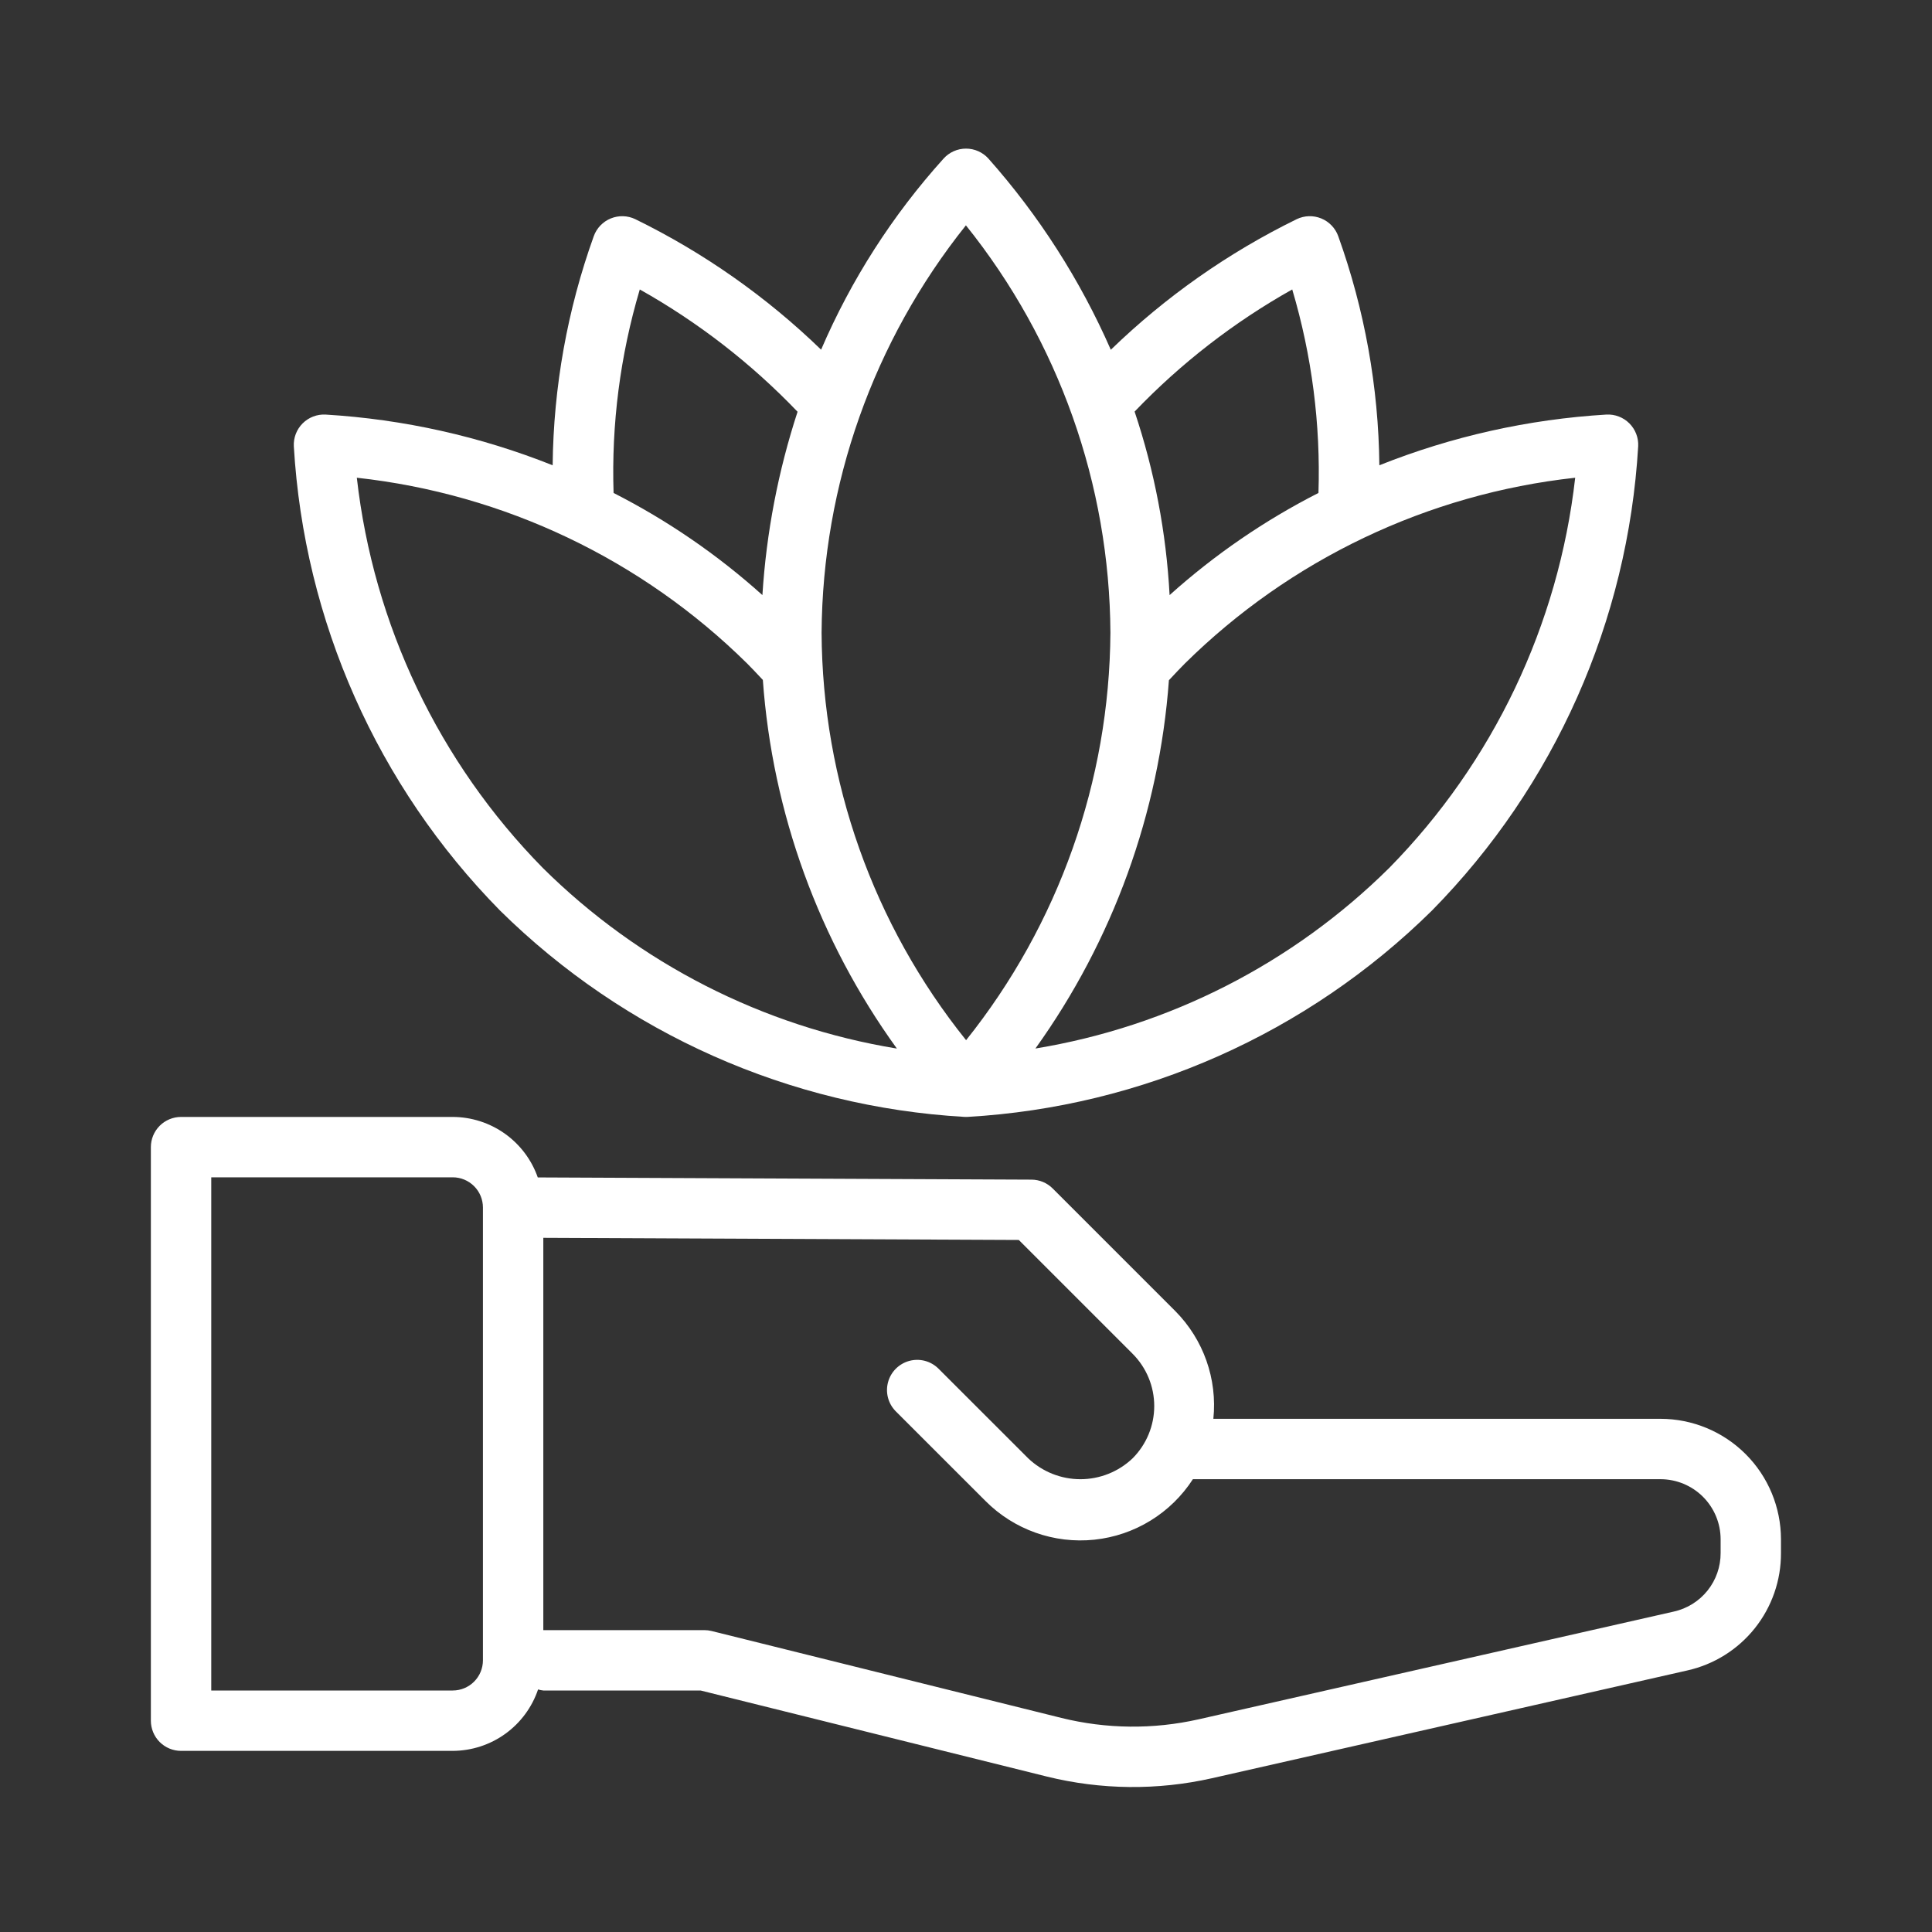
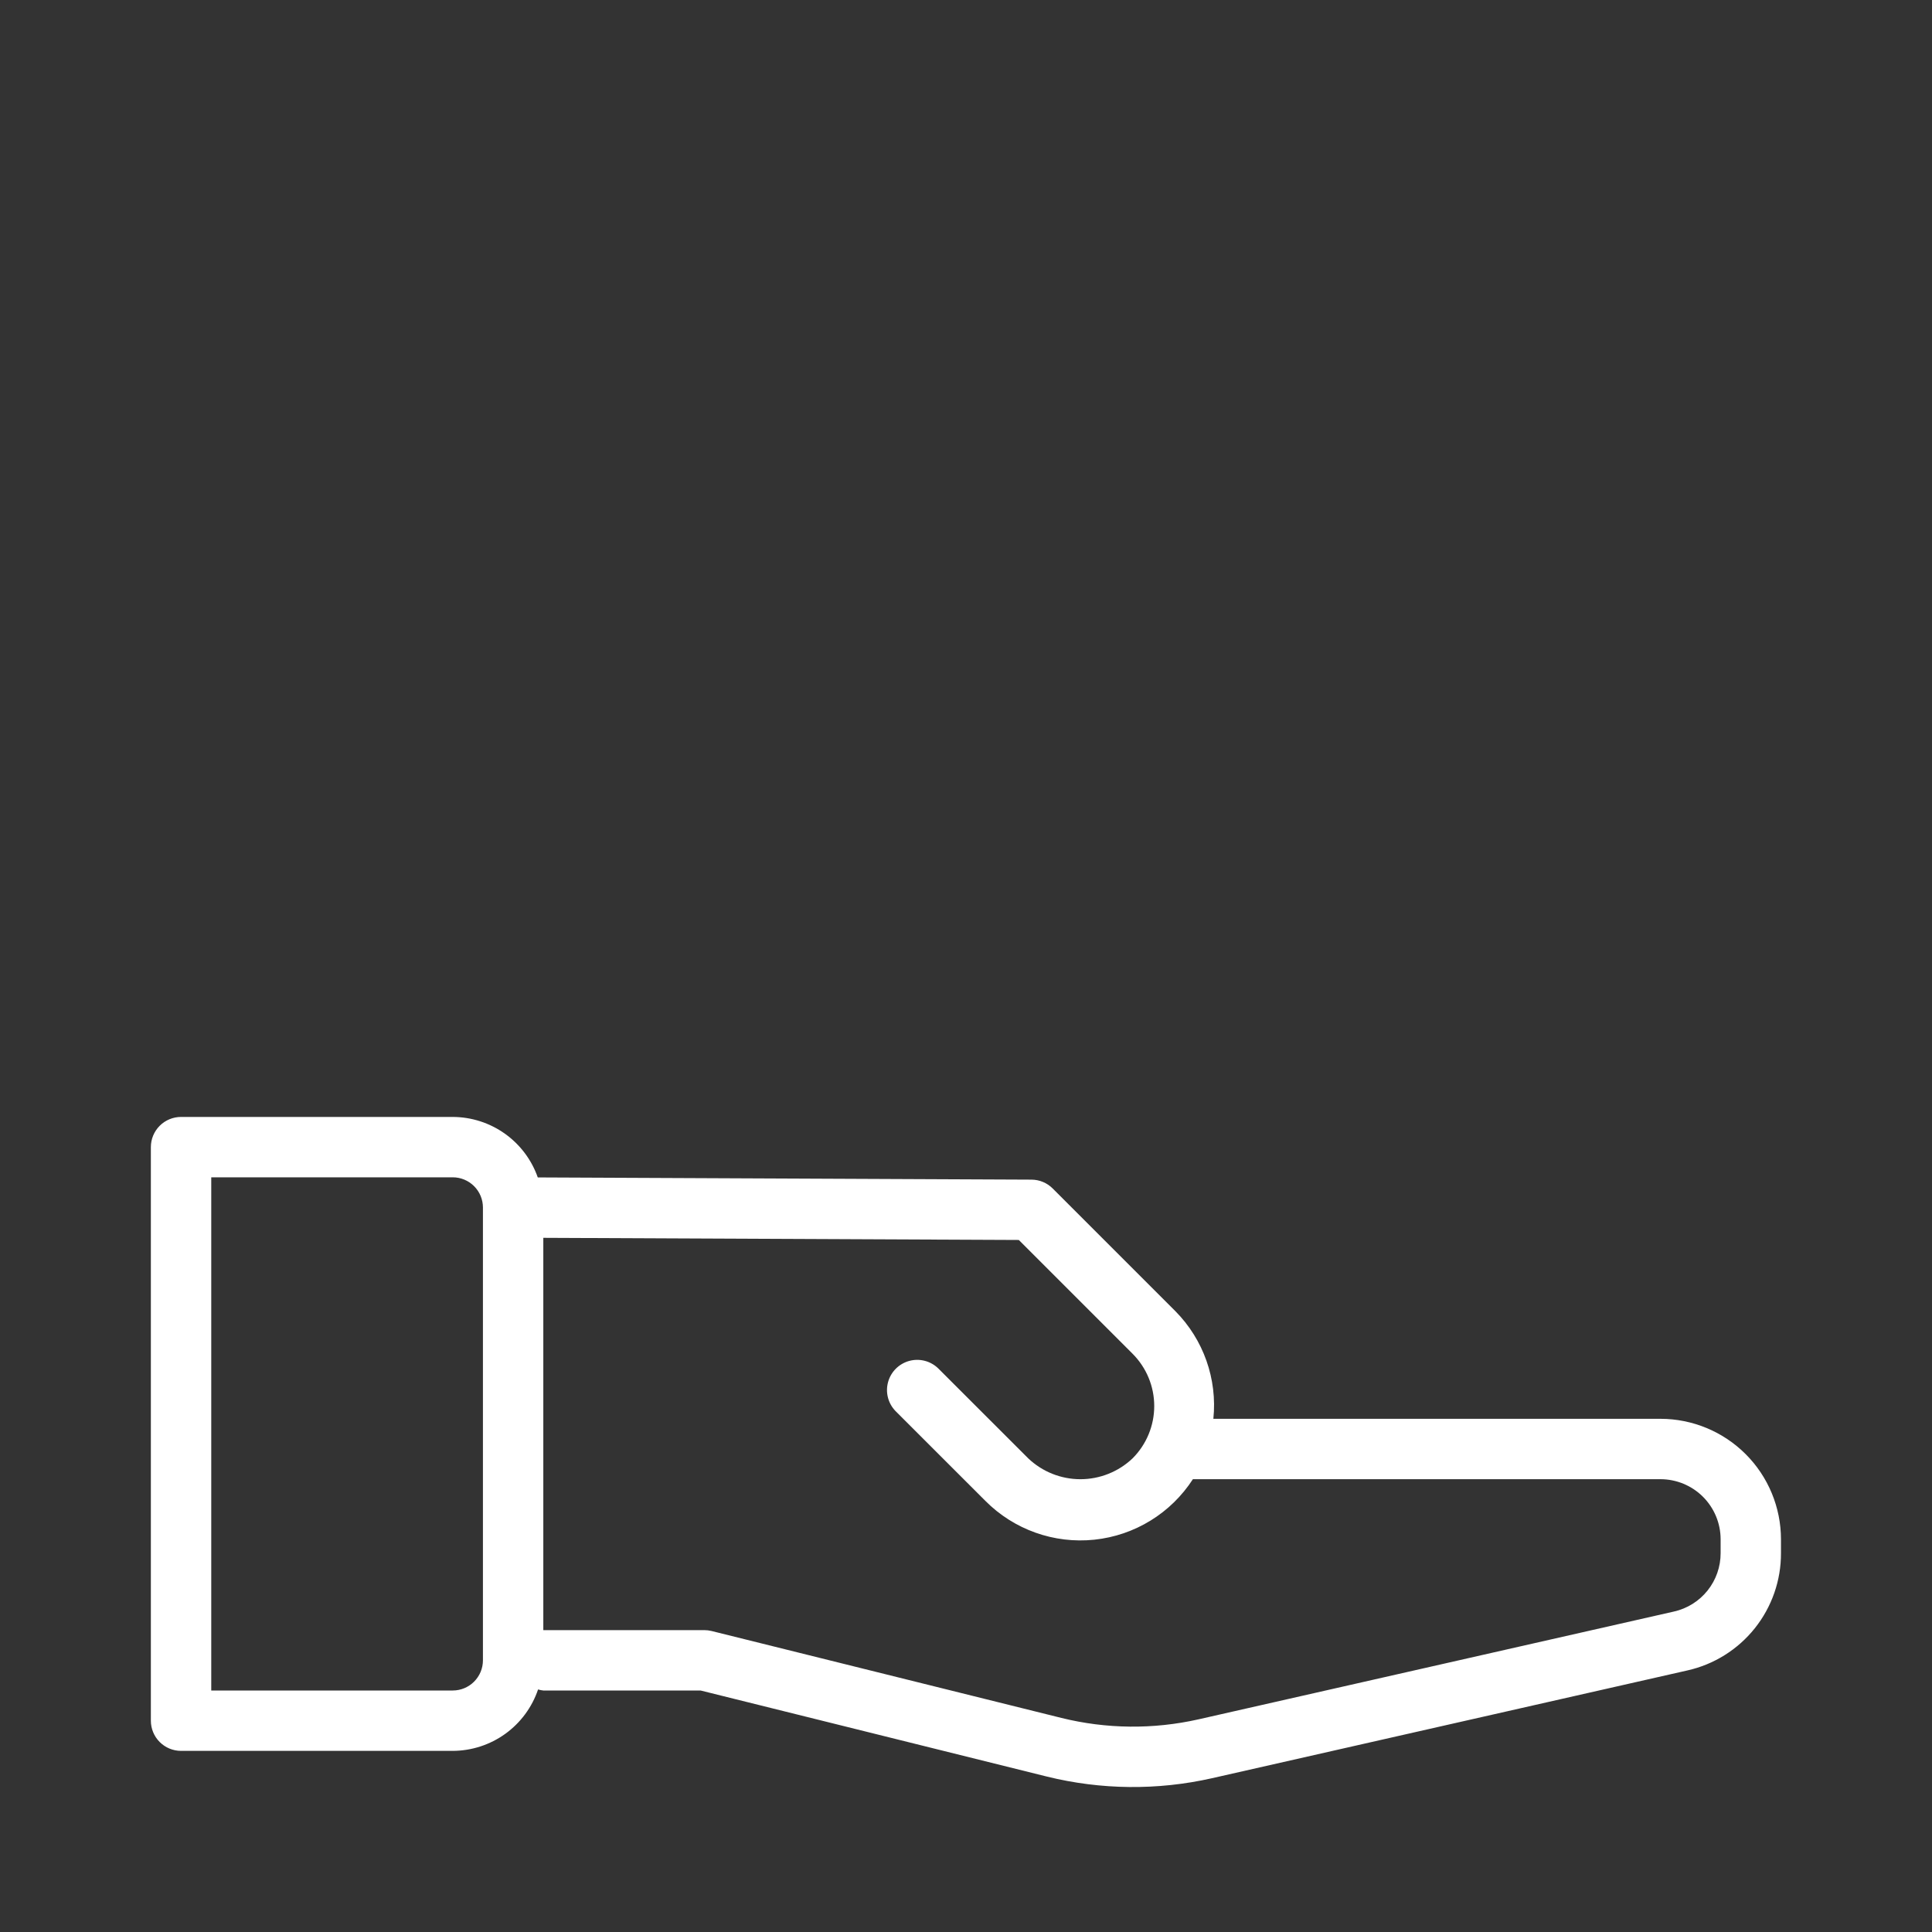
<svg xmlns="http://www.w3.org/2000/svg" width="1200pt" height="1200pt" version="1.1" viewBox="0 0 1200 1200">
  <rect x="0" y="0" width="1200" height="1200" fill="#333333" stroke="none" />
  <g fill="#fff">
    <path d="m1031.4 881.25h-277.76c2.539-24.711-6.129-49.258-23.625-66.891l-76.168-76.172c-3.488-3.496-8.223-5.473-13.164-5.492l-306.66-1.375v-0.004c-3.84-10.953-10.984-20.445-20.441-27.172-9.457-6.727-20.77-10.359-32.375-10.395h-168.75c-4.973 0-9.742 1.977-13.258 5.492-3.516 3.516-5.492 8.285-5.492 13.258v356.25c0 4.973 1.977 9.742 5.492 13.258 3.516 3.516 8.285 5.492 13.258 5.492h168.75c11.711-0.039 23.113-3.738 32.617-10.578 9.504-6.844 16.629-16.484 20.383-27.578 1.059 0.32 2.148 0.539 3.25 0.656h97.703l215 53.438c33.641 8.316 68.758 8.684 102.56 1.062l295.2-66.926c16.582-3.684 31.406-12.934 42.008-26.207 10.602-13.277 16.344-29.777 16.27-46.77v-8.535c-0.023-19.836-7.914-38.852-21.938-52.875s-33.039-21.914-52.875-21.938zm-731.44 150c-0.004 4.973-1.98 9.738-5.496 13.254s-8.281 5.492-13.254 5.496h-150v-318.75h150c4.973 0.004 9.738 1.98 13.254 5.496s5.492 8.281 5.496 13.254zm768.75-66.652c0.035 8.473-2.828 16.699-8.117 23.316-5.285 6.613-12.676 11.223-20.945 13.059l-295.2 66.934c-28.094 6.34-57.277 6.039-85.234-0.879l-217.24-53.98v0.004c-1.48-0.367-2.996-0.551-4.523-0.551h-99.992v-243.66l295.33 1.324 70.715 70.715c8.59 8.613 13.41 20.281 13.41 32.445 0 12.164-4.82 23.832-13.41 32.445-8.746 8.34-20.363 12.992-32.445 12.992-12.086 0-23.703-4.652-32.449-12.992l-55.875-55.848v0.004c-4.758-4.617-11.602-6.379-18-4.629-6.394 1.75-11.391 6.746-13.141 13.141-1.75 6.398 0.012 13.242 4.629 18l55.875 55.848c17.754 17.832 42.625 26.672 67.652 24.043 25.023-2.629 47.516-16.441 61.176-37.574h290.47c9.891 0.012 19.375 3.945 26.371 10.941s10.93 16.48 10.941 26.371z" />
-     <path d="m599.03 693.73c0.316 0.016 0.633 0.016 0.949 0.016h0.047c0.316 0 0.633 0 0.949-0.016 108.53-6.262 211.06-51.824 288.44-128.17 76.223-77.434 121.73-179.91 128.09-288.38 0.266-5.301-1.727-10.465-5.481-14.219-3.754-3.75-8.922-5.738-14.223-5.469-48.402 2.906-96.023 13.539-141.06 31.5-0.5-48.539-9.137-96.648-25.547-142.33-1.805-4.984-5.637-8.977-10.543-10.984-4.906-2.012-10.438-1.852-15.219 0.438-42.516 20.812-81.492 48.191-115.49 81.129-18.984-43.312-44.637-83.387-76.023-118.76-3.555-3.938-8.609-6.184-13.914-6.184s-10.363 2.246-13.918 6.184c-31.699 35.125-57.402 75.227-76.082 118.7-33.984-32.906-72.938-60.266-115.43-81.066-4.785-2.289-10.312-2.449-15.223-0.438-4.906 2.008-8.734 6-10.539 10.984-16.414 45.684-25.047 93.793-25.547 142.33-45.039-17.961-92.66-28.594-141.06-31.5-5.301-0.27-10.469 1.719-14.223 5.469-3.754 3.75-5.746 8.918-5.481 14.219 6.356 108.48 51.883 210.97 128.12 288.41 77.379 76.332 179.9 121.88 288.41 128.13zm263.85-154.65c-59.832 59.301-136.64 98.508-219.77 112.18 48.18-67.16 76.875-146.32 82.922-228.75 3.938-4.258 7.453-7.914 9.898-10.371 65.488-64.711 150.93-105.38 242.45-115.41-10.344 91.422-51.008 176.74-115.5 242.36zm-60.25-359.29c12.176 40.984 17.68 83.66 16.289 126.39-33.449 17.031-64.535 38.359-92.461 63.445-2.082-38.797-9.395-77.133-21.734-113.98 28.711-29.98 61.703-55.547 97.906-75.863zm-202.69-39.828c57.633 71.805 89.266 161 89.758 253.07-0.602 92.027-32.18 181.17-89.641 253.05-57.633-71.797-89.27-160.98-89.758-253.05 0.605-92.031 32.188-181.18 89.648-253.07zm-202.56 39.828c36.242 20.34 69.266 45.934 98 75.957-12.055 36.883-19.395 75.145-21.84 113.87-27.918-25.074-58.992-46.402-92.438-63.43-1.391-42.734 4.106-85.41 16.277-126.39zm66.707 232.34c2.41 2.422 5.867 6.019 9.734 10.191l-0.004 0.004c5.934 82.57 34.766 161.86 83.25 228.96-83.172-13.633-160.03-52.84-219.9-112.17-64.512-65.621-105.19-150.96-115.54-242.39 91.52 10.027 176.96 50.699 242.46 115.41z" />
  </g>
</svg>